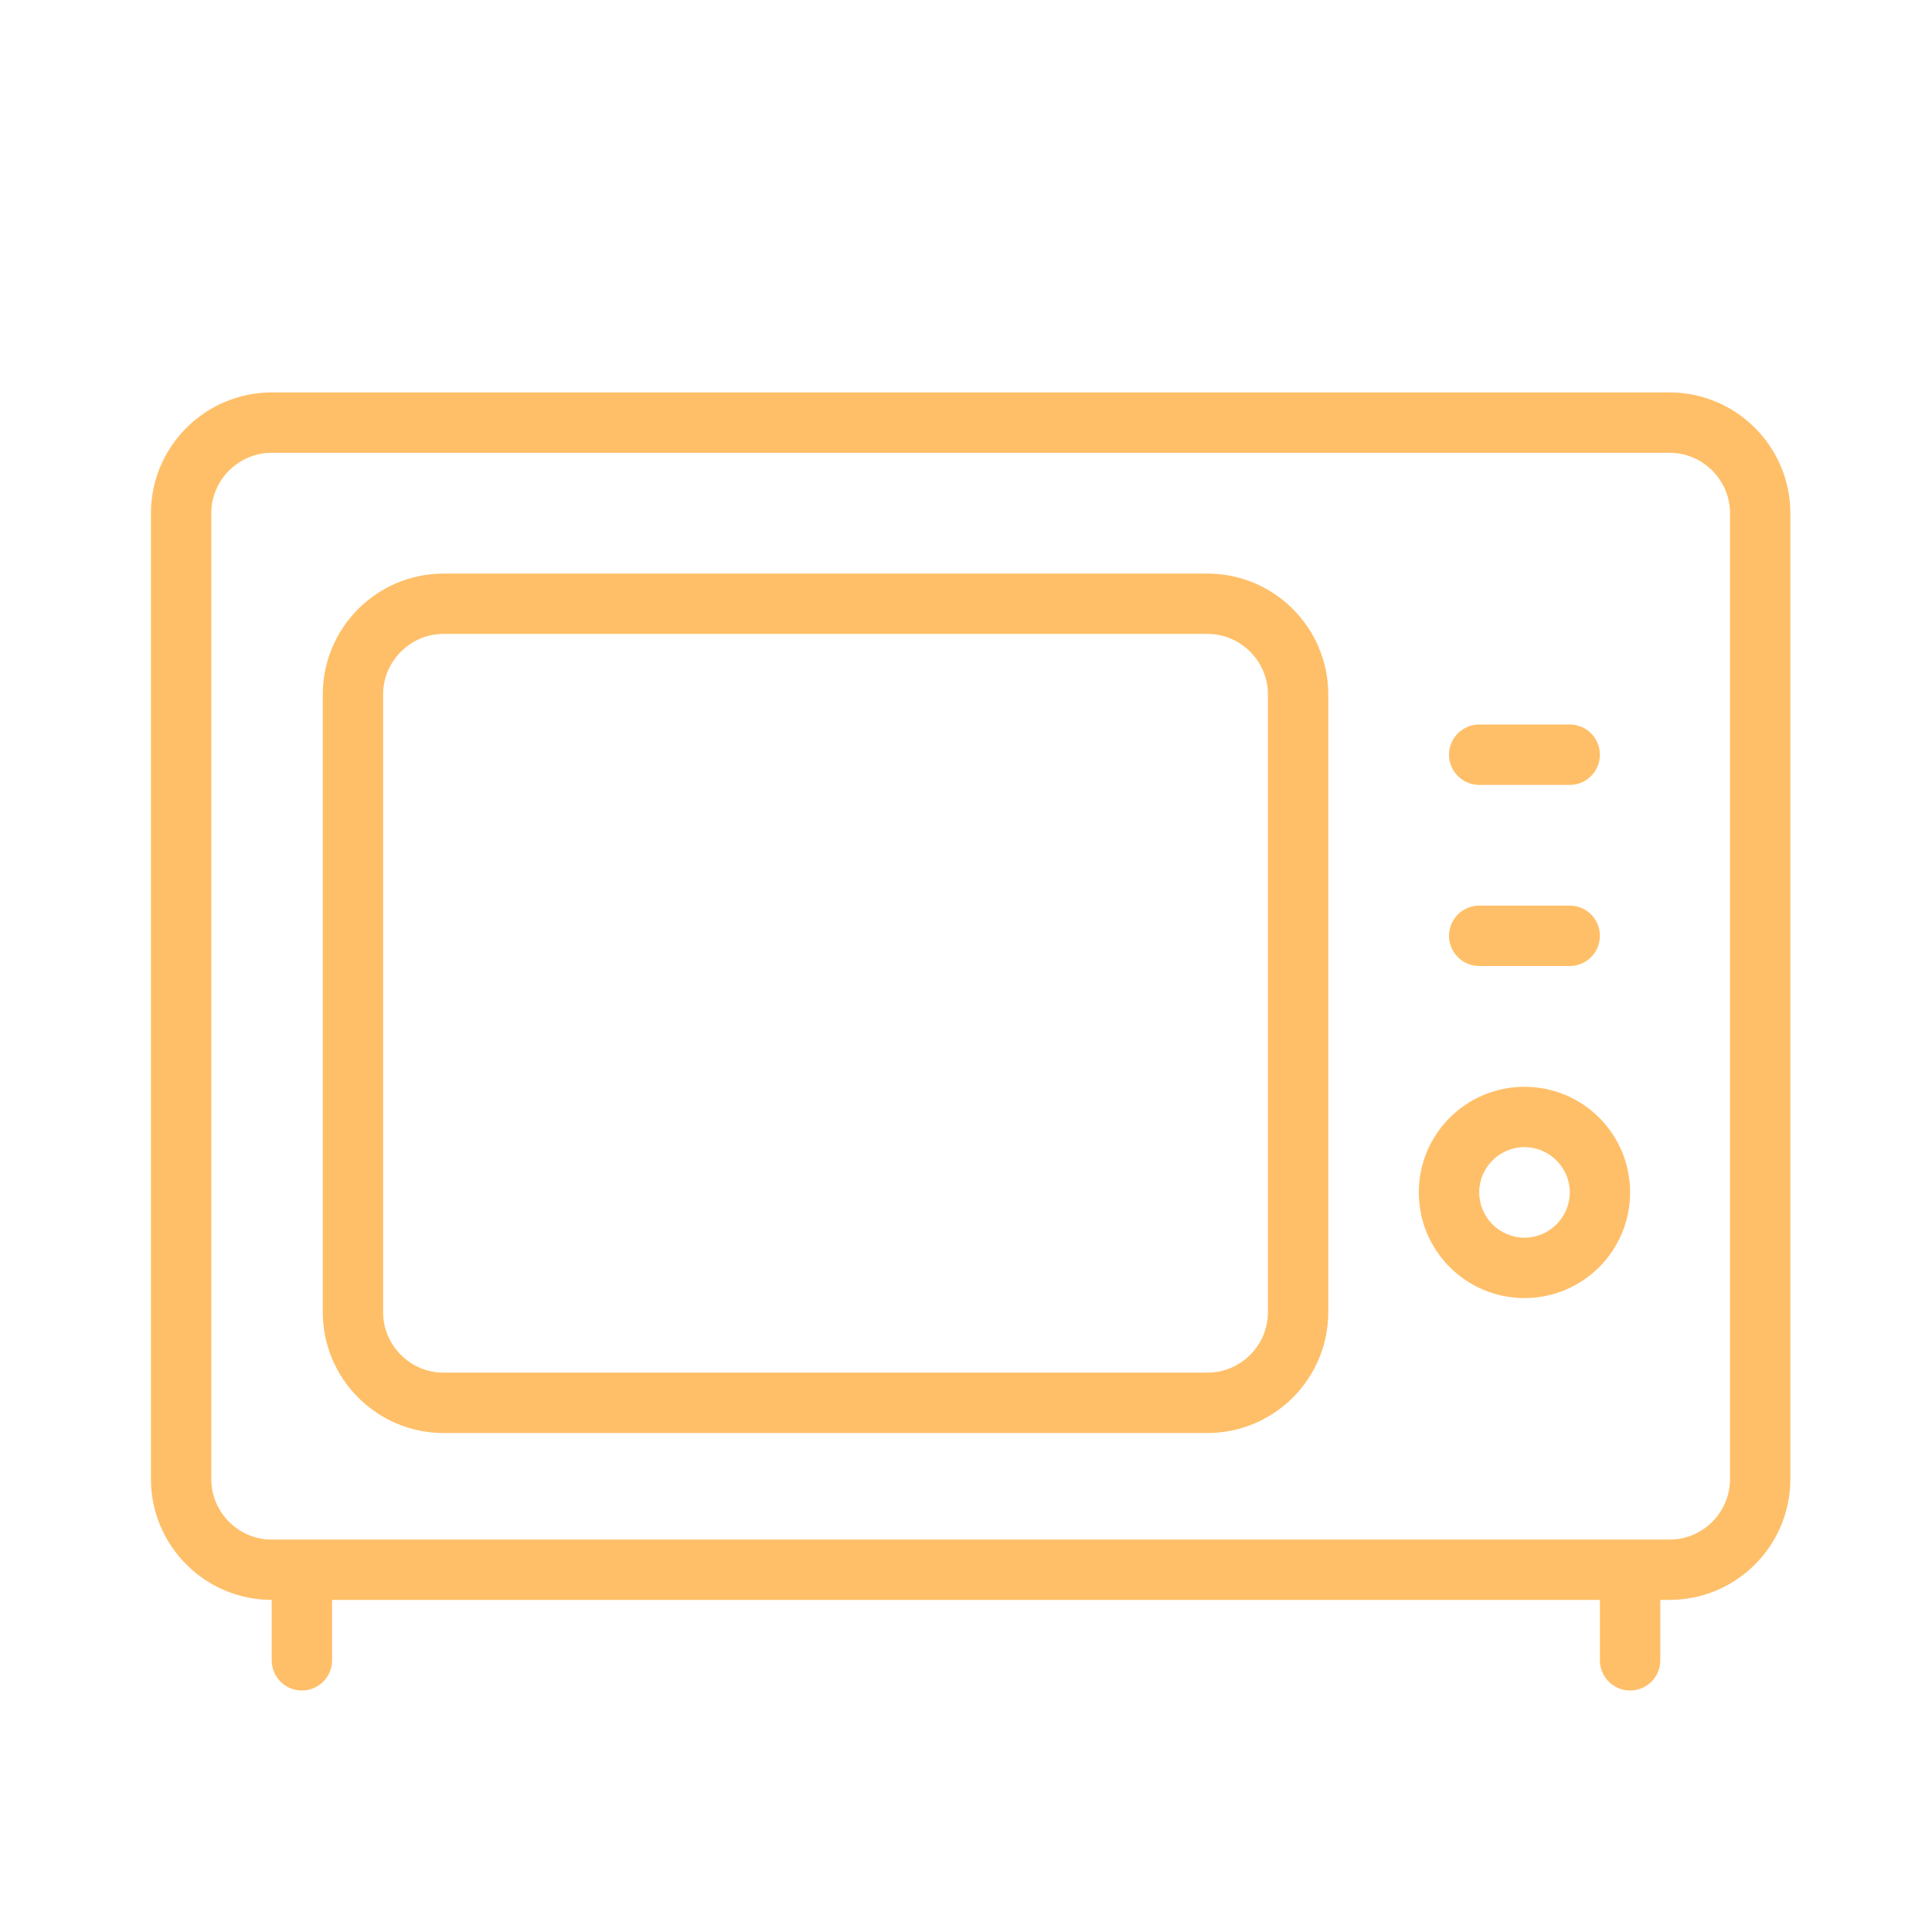
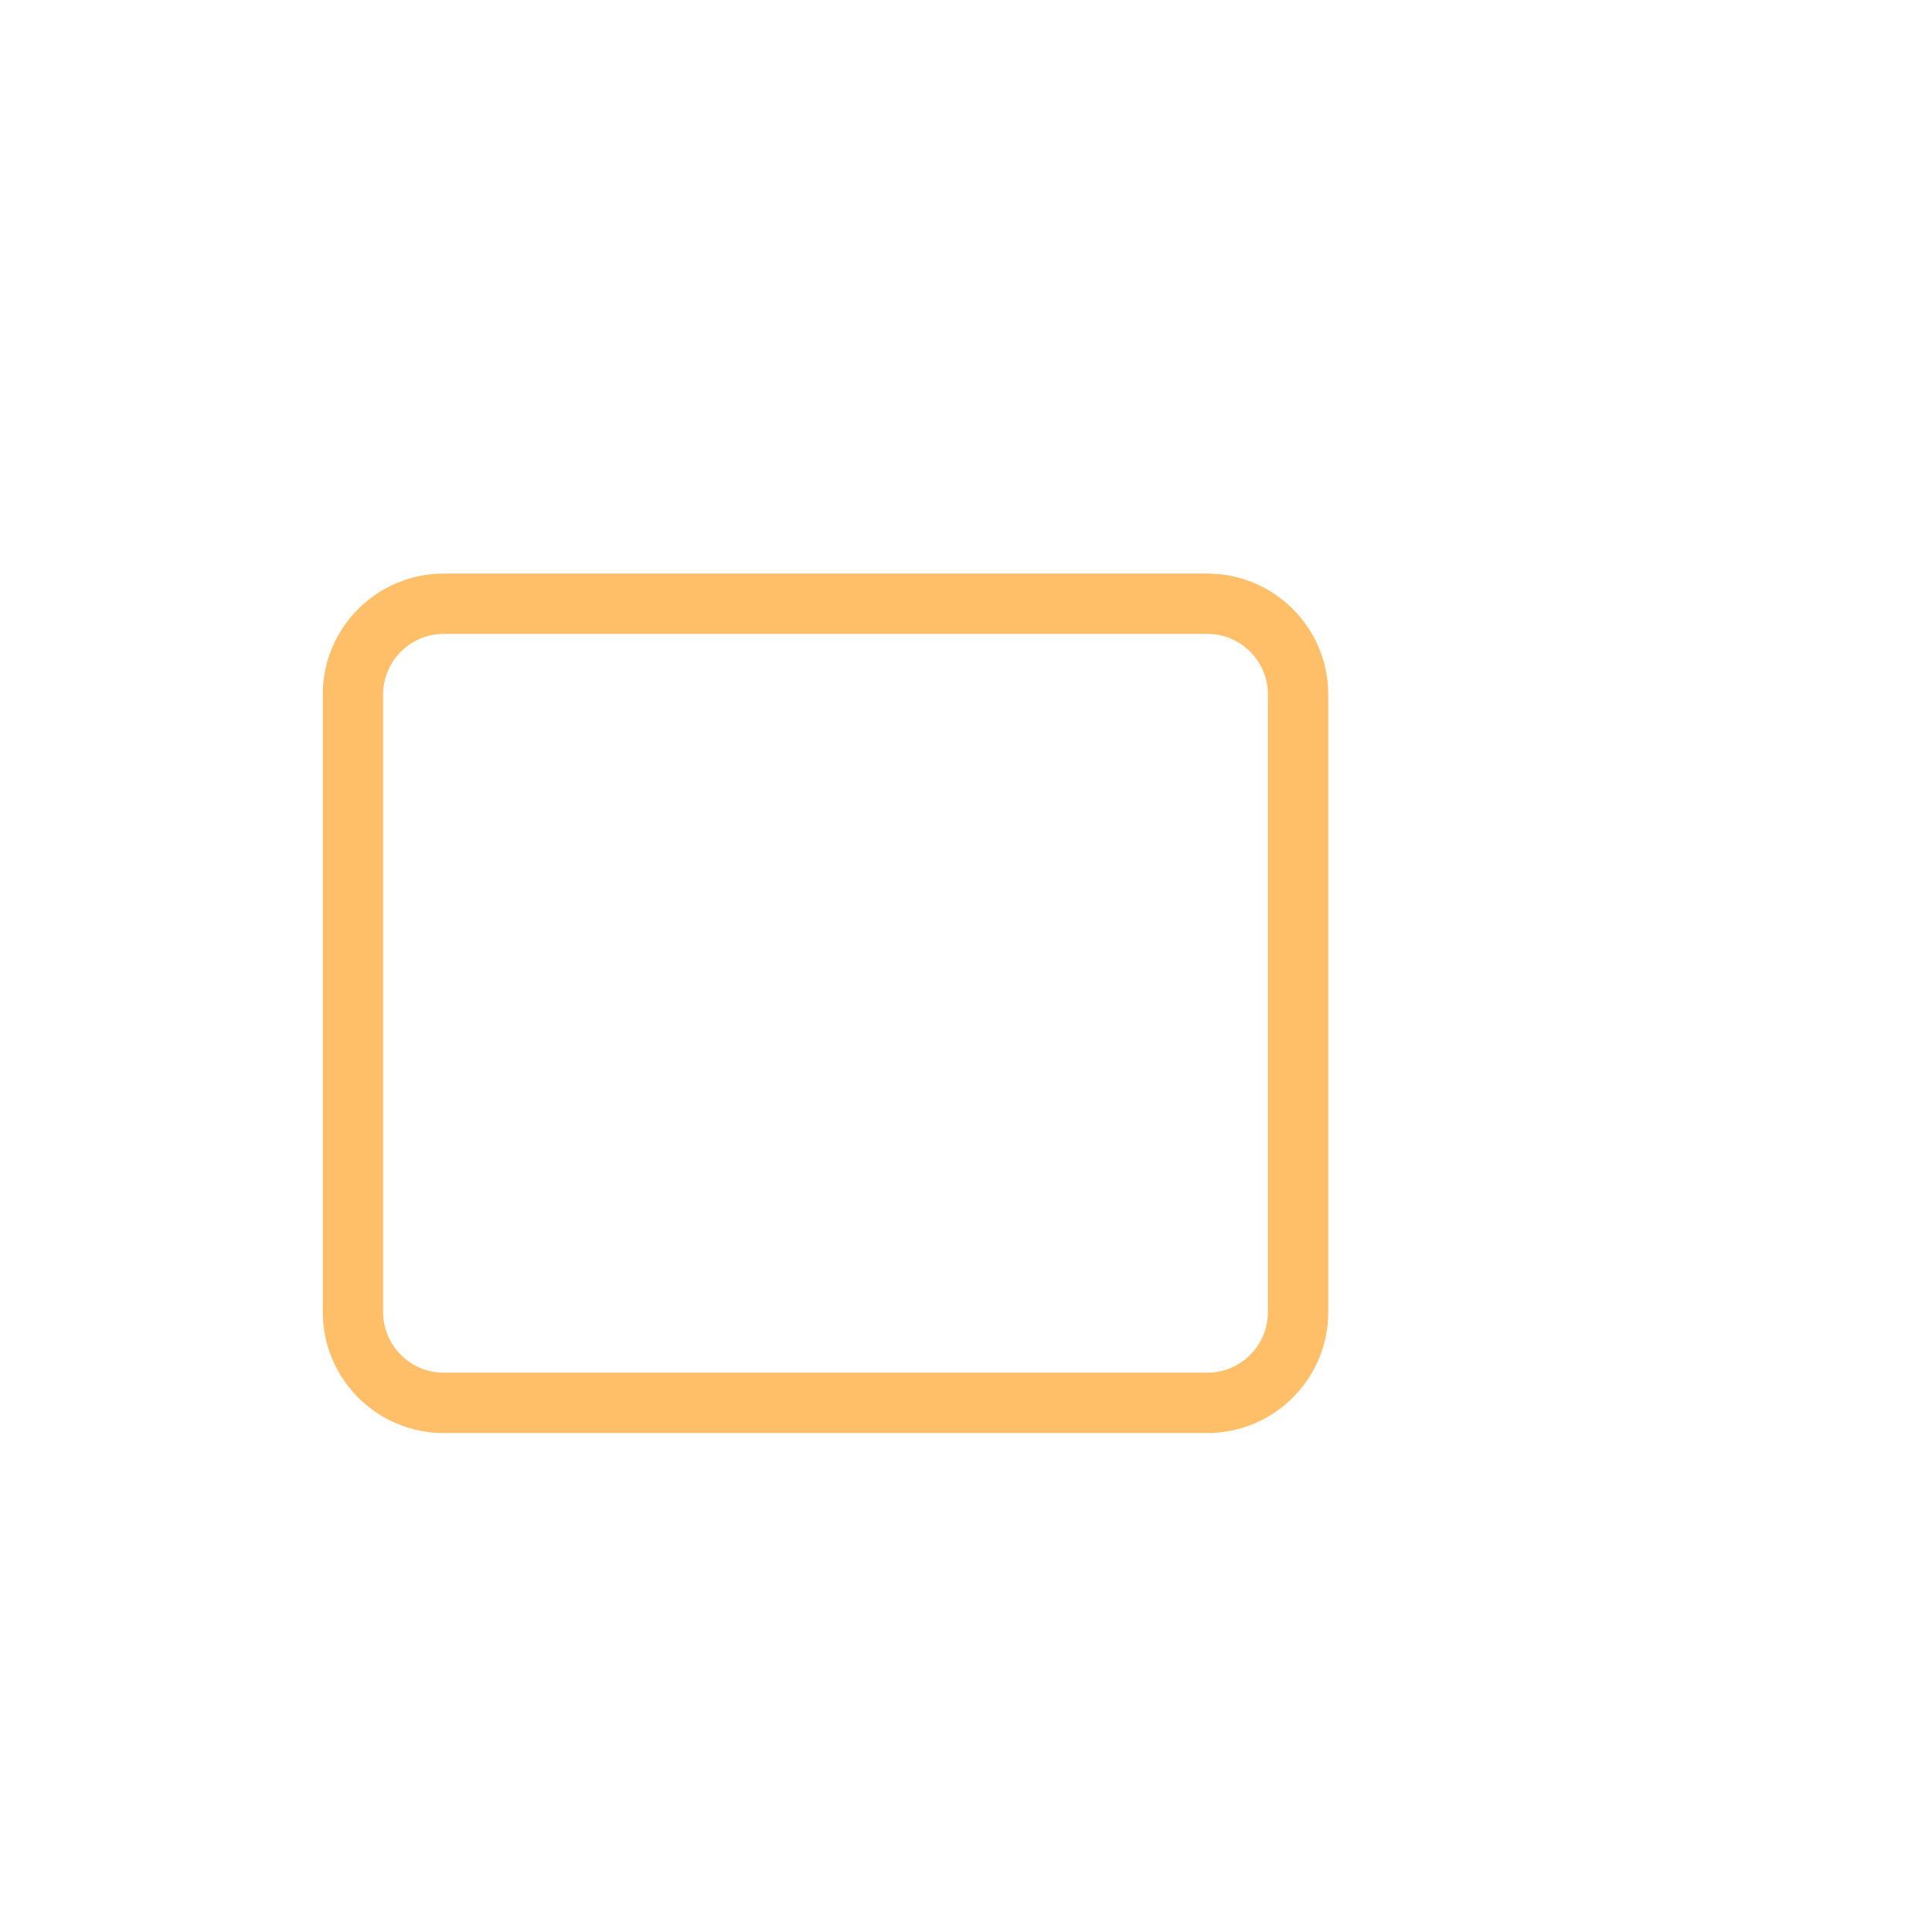
<svg xmlns="http://www.w3.org/2000/svg" width="27" height="27" viewBox="0 0 27 27" fill="none">
-   <path d="M23.333 5.484H3.797C2.866 5.486 2.111 6.241 2.109 7.172V20.672C2.111 21.603 2.866 22.358 3.797 22.359V23.203C3.797 23.436 3.985 23.625 4.219 23.625C4.452 23.625 4.641 23.436 4.641 23.203V22.359H22.359V23.203C22.359 23.436 22.548 23.625 22.781 23.625C23.015 23.625 23.203 23.436 23.203 23.203V22.359H23.333C24.264 22.358 25.019 21.603 25.021 20.672V7.172C25.019 6.241 24.264 5.486 23.333 5.484ZM24.177 20.672C24.177 20.904 24.083 21.113 23.929 21.268C23.774 21.422 23.565 21.516 23.333 21.516H3.797C3.565 21.516 3.356 21.422 3.201 21.268C3.047 21.113 2.953 20.904 2.953 20.672V7.172C2.953 6.94 3.047 6.731 3.201 6.576C3.356 6.422 3.565 6.328 3.797 6.328H23.333C23.565 6.328 23.774 6.422 23.929 6.576C24.083 6.731 24.177 6.94 24.177 7.172V20.672Z" fill="#FFBF68" />
  <path d="M16.875 8.016H6.198C5.267 8.017 4.512 8.772 4.511 9.703V18.339C4.512 19.27 5.267 20.025 6.198 20.027H16.875C17.806 20.025 18.561 19.27 18.563 18.339V9.703C18.561 8.772 17.806 8.017 16.875 8.016ZM17.719 18.339C17.719 18.571 17.625 18.78 17.471 18.935C17.316 19.089 17.107 19.183 16.875 19.183H6.198C5.966 19.183 5.757 19.089 5.603 18.935C5.449 18.78 5.354 18.571 5.354 18.339V9.703C5.354 9.471 5.449 9.262 5.603 9.107C5.757 8.953 5.967 8.859 6.198 8.859H16.875C17.107 8.859 17.316 8.953 17.471 9.107C17.625 9.262 17.719 9.471 17.719 9.703V18.339Z" fill="#FFBF68" />
-   <path d="M20.672 10.969H21.938C22.171 10.969 22.359 10.78 22.359 10.547C22.359 10.314 22.171 10.125 21.938 10.125H20.672C20.439 10.125 20.25 10.314 20.25 10.547C20.25 10.78 20.439 10.969 20.672 10.969Z" fill="#FFBF68" />
-   <path d="M20.672 13.5H21.938C22.171 13.5 22.359 13.311 22.359 13.078C22.359 12.845 22.171 12.656 21.938 12.656H20.672C20.439 12.656 20.25 12.845 20.25 13.078C20.25 13.311 20.439 13.5 20.672 13.5Z" fill="#FFBF68" />
-   <path d="M21.305 15.188C20.489 15.188 19.828 15.848 19.828 16.664C19.828 17.48 20.489 18.14 21.305 18.141C22.121 18.14 22.781 17.48 22.781 16.664C22.781 15.848 22.121 15.188 21.305 15.188ZM21.305 17.297C20.955 17.296 20.673 17.013 20.672 16.664C20.673 16.315 20.955 16.032 21.305 16.031C21.654 16.032 21.937 16.315 21.938 16.664C21.937 17.013 21.654 17.296 21.305 17.297Z" fill="#FFBF68" />
</svg>